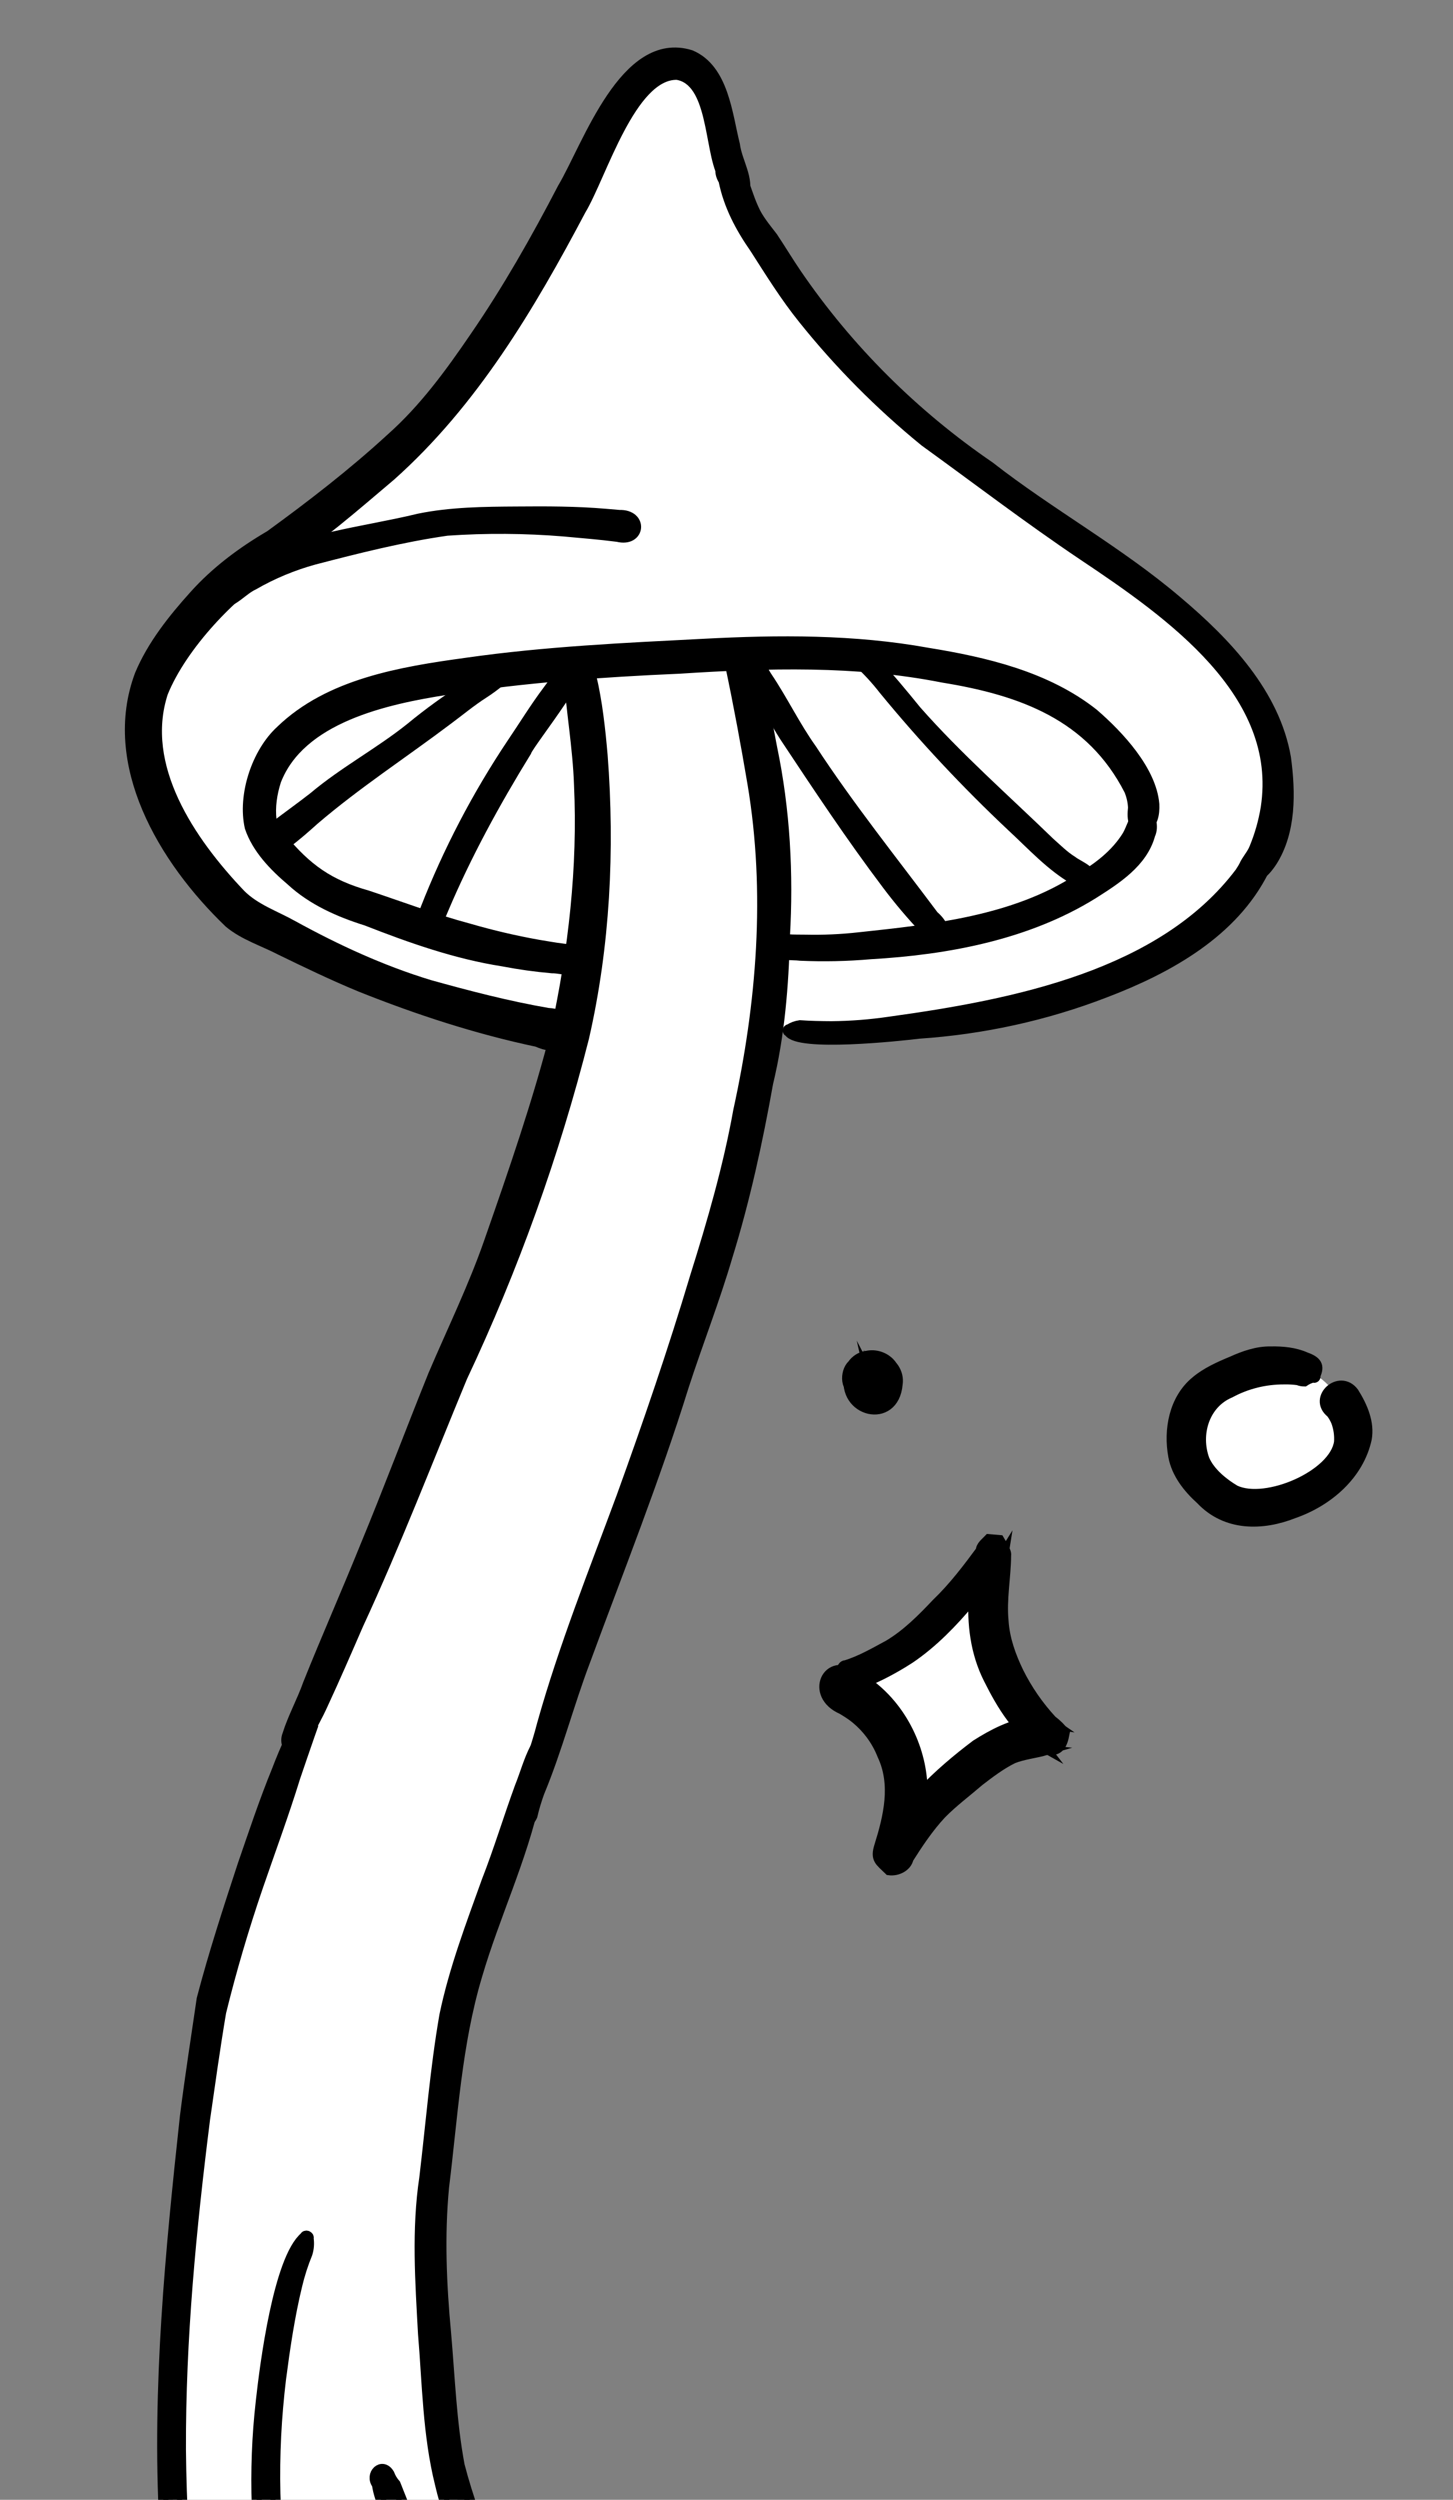
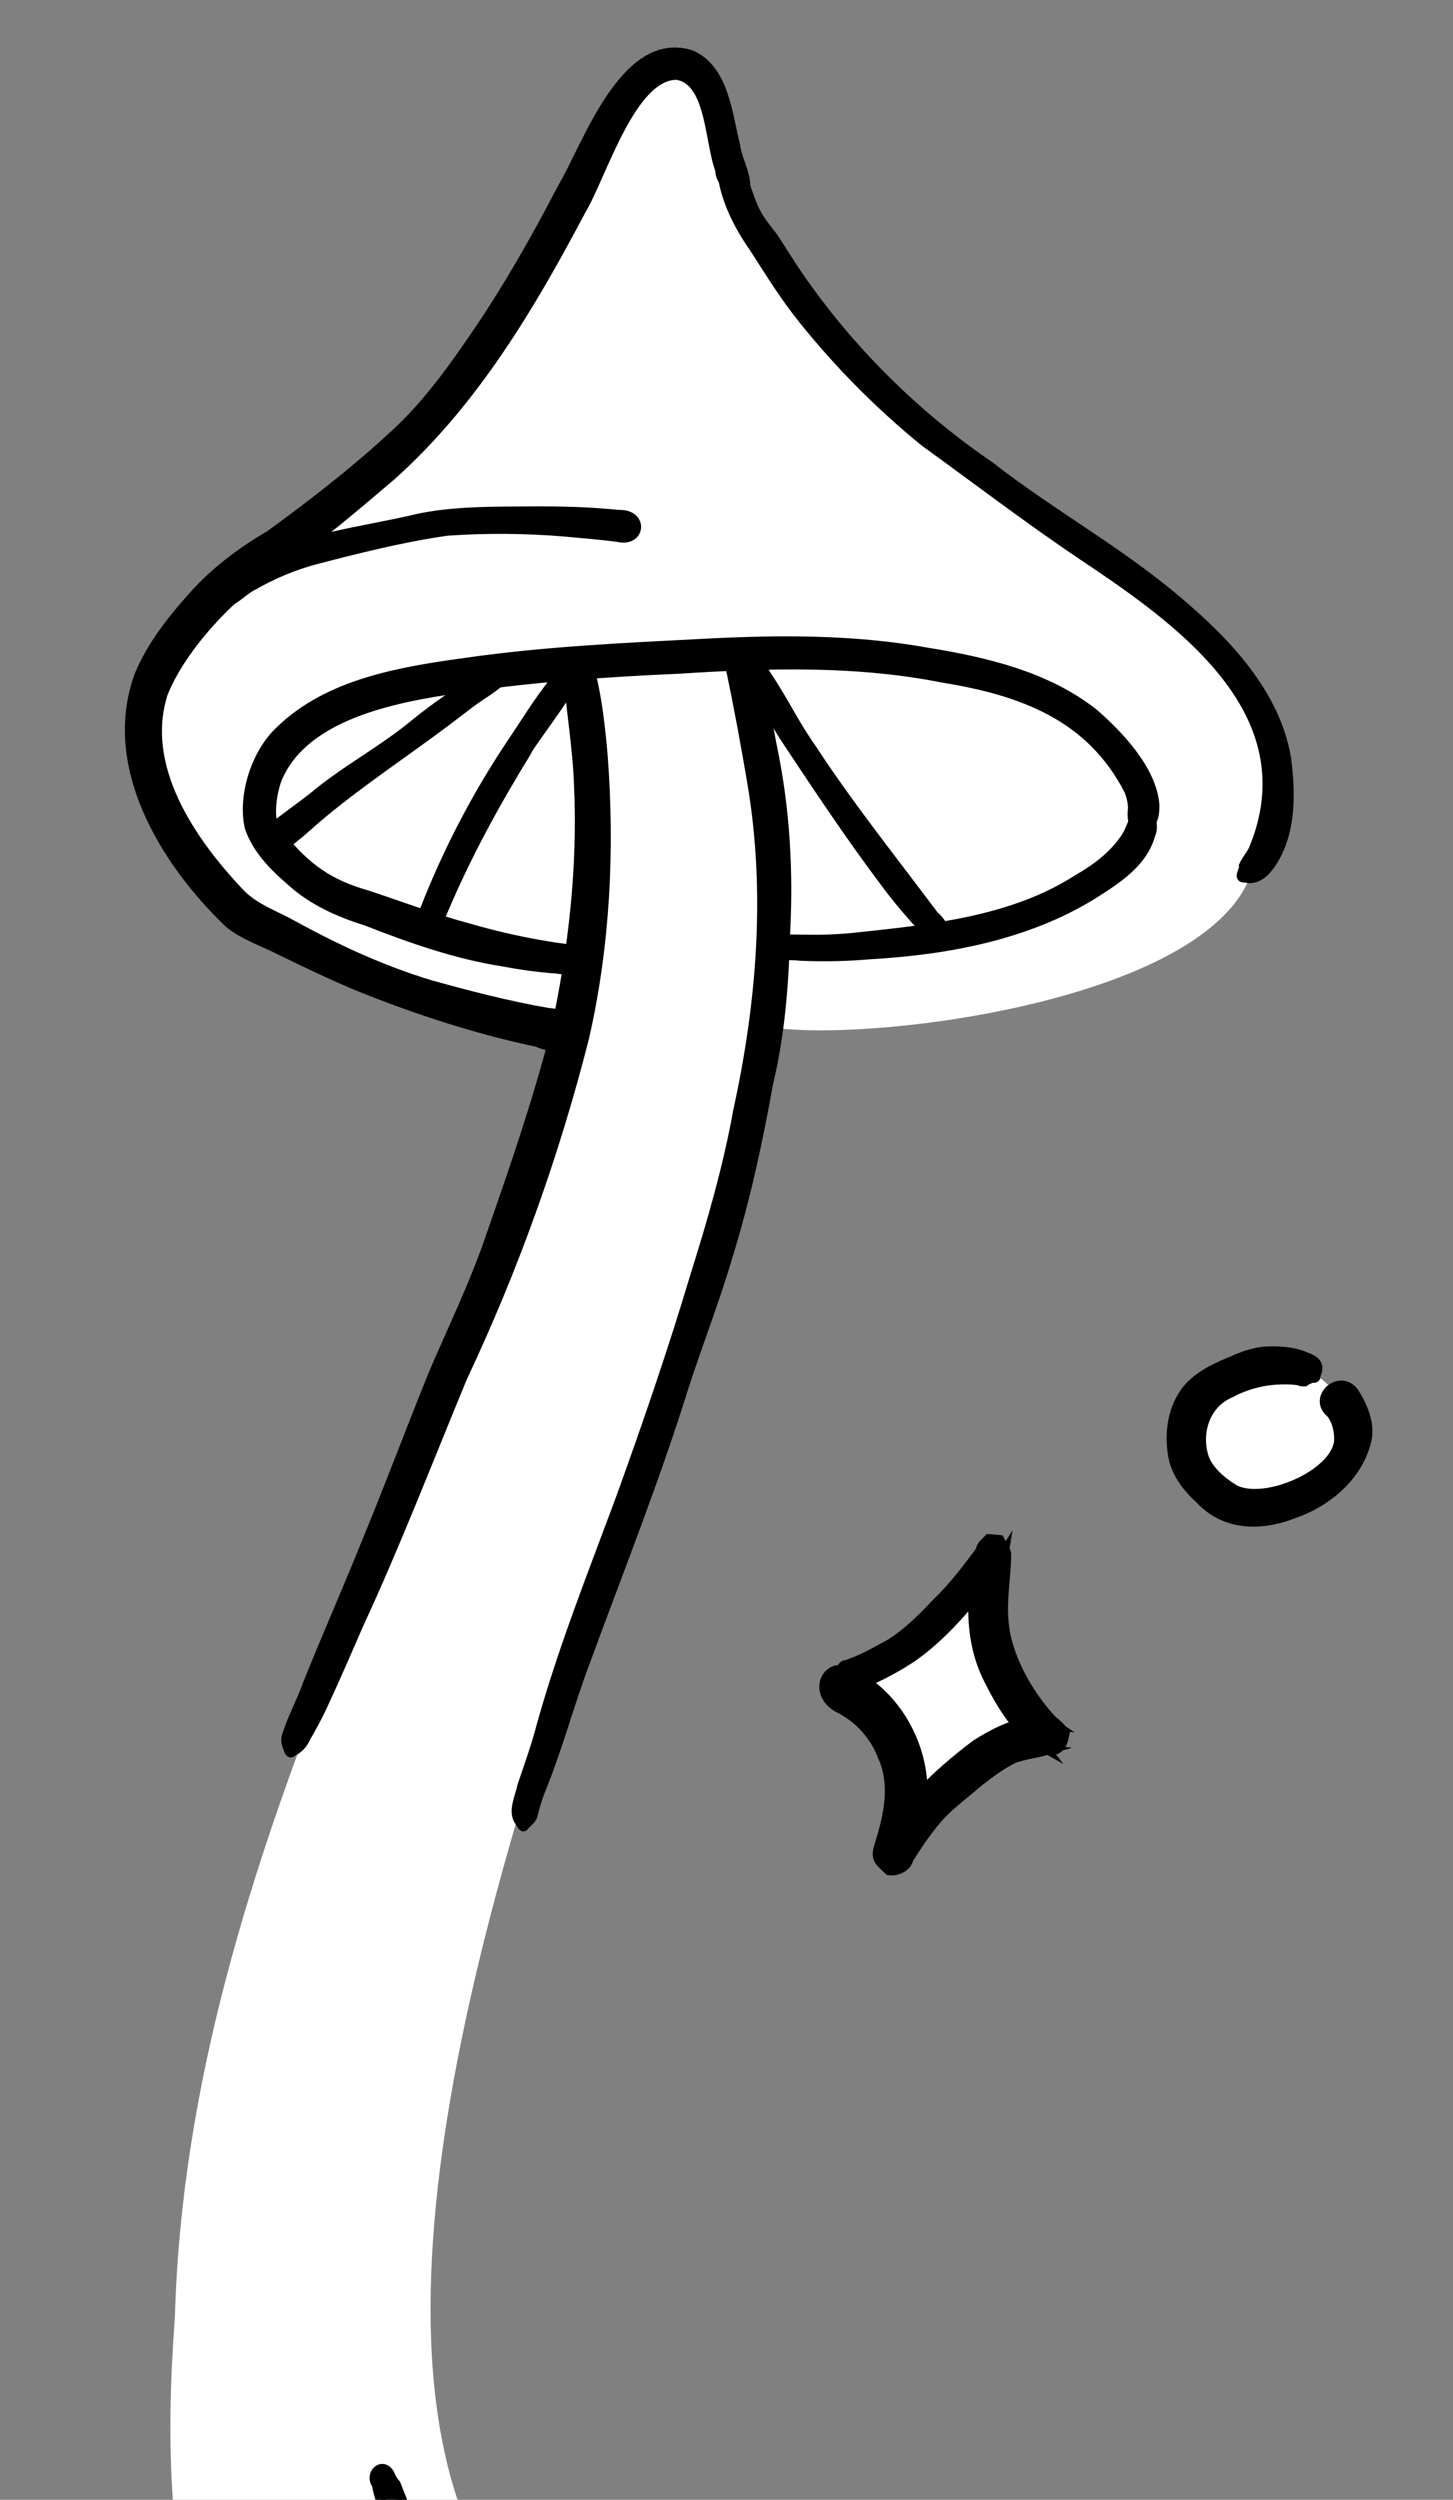
<svg xmlns="http://www.w3.org/2000/svg" width="143" height="246" viewBox="0 0 143 246" fill="none">
  <rect x="0" y="0" width="143" height="246" fill="#808080" stroke="none" />
  <path d="M25.347 272.694C31.489 283.159 53.703 282.367 50.431 265C49.666 261.821 46.957 251.753 45.337 246.887C35.02 218.139 54.325 168.221 62.309 144.189C64.704 143.922 76.32 102.551 75.323 101C84.439 102.75 117.982 98.782 122.982 86.389C135.496 58.325 86.605 49.573 75.29 24.038C75.29 24.038 71.592 17.655 71.12 12.94C68.868 0.983 61.183 7.348 57.27 17.331C48.536 35.384 35.722 48.554 22.925 56.95C0.988 73.91 26.75 98.49 56.278 101.705C44.524 143.329 18.536 182.245 17.215 227.919C16.89 233.367 14.506 258.789 25.347 272.694Z" fill="white" />
  <path d="M83.656 165.895C83.656 165.895 93.326 160.009 97.064 154.151C97.064 154.151 97.302 167.967 102.201 171.207C102.201 171.207 93.018 174.839 88.995 180.605C88.987 180.604 91.993 169.783 83.656 165.895Z" fill="white" />
  <path d="M125.662 134.145C135.867 134.829 134.603 149.601 121.414 147.882C113.977 146.032 115.934 134.2 125.662 134.145Z" fill="white" />
  <path d="M129.432 135.385C129.923 134.383 129.553 133.934 128.503 133.564C127.442 133.087 126.217 132.975 125.072 132.997C123.73 132.972 122.437 133.43 121.252 133.965C120.017 134.477 118.709 135.06 117.693 135.919C115.554 137.671 114.989 140.696 115.481 143.322C115.792 144.998 116.909 146.423 118.187 147.574C120.669 150.202 124.237 150.145 127.344 148.913C130.737 147.728 133.726 145.119 134.5 141.615C134.797 140.014 134.095 138.4 133.234 137.028C131.849 135.177 129.173 137.593 131.008 139.044C131.213 139.313 131.381 139.605 131.507 139.914C131.74 140.553 131.837 141.227 131.793 141.895C131.354 145.157 124.601 148.08 121.559 146.651C120.377 145.956 119.084 144.895 118.544 143.645C117.622 141.164 118.516 138.129 121.067 137.06C122.682 136.184 124.515 135.728 126.393 135.736C126.846 135.726 127.3 135.752 127.752 135.814C127.946 135.897 128.156 135.94 128.366 135.94C128.633 135.759 128.931 135.625 129.249 135.544C129.35 135.659 129.538 135.498 129.432 135.385Z" fill="black" stroke="black" stroke-miterlimit="10" />
-   <path d="M85.178 136.009C84.448 135.113 85.737 134.846 85.736 135.894C85.776 135.83 85.894 135.953 85.777 135.933C85.803 135.879 85.912 135.973 85.948 135.988C85.871 135.938 85.812 135.867 85.776 135.785C85.782 135.854 85.77 135.922 85.739 135.984C85.709 136.045 85.662 136.098 85.604 136.135C85.681 135.906 86.332 135.754 86.427 136.034C86.346 135.95 86.3 135.841 86.299 135.728C86.302 135.672 86.243 135.723 86.222 135.745C86.163 135.786 86.096 135.813 86.024 135.825C85.952 135.837 85.878 135.833 85.806 135.813L85.853 135.817C85.779 135.772 85.719 135.708 85.68 135.633C85.707 135.751 85.384 136.034 85.547 135.808C85.733 135.644 86.269 135.66 86.287 135.96C86.148 135.949 86.033 136.125 85.886 136.126C86.133 136.079 86.302 135.804 86.512 135.685C87.569 135.702 87.52 134.1 86.464 134.116C85.931 133.599 85.245 133.656 84.647 133.996C82.205 135.451 84.206 139.615 86.948 138.216C88.305 137.389 88.683 135.277 87.536 134.08C87.23 133.777 86.846 133.559 86.425 133.451C86.005 133.343 85.566 133.349 85.156 133.469C84.747 133.589 84.384 133.817 84.107 134.128C83.831 134.44 83.652 134.822 83.591 135.233C82.798 138.967 87.997 140.253 88.336 136.209C88.691 133.882 85.273 132.322 83.876 134.312C83.127 135.007 83.139 136.938 84.473 136.911C84.657 136.861 84.823 136.764 84.953 136.629C85.082 136.495 85.171 136.328 85.209 136.146C85.223 136.139 85.234 136.128 85.24 136.114C85.247 136.1 85.249 136.084 85.245 136.068C85.242 136.053 85.233 136.039 85.221 136.029C85.209 136.018 85.194 136.011 85.178 136.009Z" fill="black" stroke="black" stroke-miterlimit="10" />
  <path d="M82.151 164.596C81.907 167.948 88.378 163.968 89.55 163.199C91.847 161.639 93.768 159.635 95.519 157.545C96.343 156.627 97.093 155.65 97.764 154.621C98.116 154.109 98.662 153.621 98.763 152.983C98.432 153.521 97.905 153.584 97.301 153.492C97.301 153.492 96.663 152.45 96.668 152.439C96.448 152.876 96.315 153.351 96.274 153.841C96.052 154.86 95.908 155.895 95.844 156.939C95.647 159.751 95.993 162.651 97.307 165.238C98.571 167.765 100.176 170.502 102.767 171.956L102.192 171.209C102.382 170.335 102.475 169.463 103.691 169.654C103.079 169.227 102.236 169.41 101.563 169.454C99.552 169.671 97.718 170.655 96.067 171.695C92.314 174.52 88.757 177.875 86.657 182.053C86.884 181.573 87.631 181.326 88.152 181.38C88.352 181.632 89.423 182.431 89.241 182.816C89.932 180.342 90.954 177.791 90.738 175.166C90.379 171.095 88.028 167 84.273 164.907C81.429 162.87 79.606 166.803 82.885 168.213C83.265 168.436 83.633 168.677 83.988 168.937C85.274 169.928 86.261 171.236 86.838 172.716C88.205 175.609 87.439 178.794 86.55 181.636C86.12 182.974 86.599 183.144 87.508 184.04C88.314 184.149 89.266 183.679 89.417 182.857L89.354 182.982C90.33 181.436 91.379 179.855 92.637 178.506C93.774 177.344 95.142 176.327 96.373 175.263C97.4 174.472 98.518 173.625 99.688 173.051C100.717 172.634 101.893 172.532 102.95 172.222C102.92 172.219 102.649 172.179 102.654 172.13C104.184 172.497 104.536 171.82 104.774 170.541C104.418 170.072 103.995 169.652 103.519 169.296C102.211 167.878 101.115 166.294 100.264 164.591C99.483 162.99 98.866 161.268 98.76 159.512C98.55 157.373 98.999 155.186 99.011 153.063C99.096 152.696 98.522 151.862 98.347 151.557L97.323 151.47C97.062 151.754 96.479 152.168 96.547 152.622C96.573 152.565 96.601 152.51 96.633 152.457C95.266 154.313 93.857 156.18 92.179 157.79C90.755 159.292 89.264 160.808 87.454 161.888C86.099 162.614 84.706 163.435 83.215 163.883C82.993 163.864 82.934 164.113 82.797 164.236C82.665 164.482 81.971 164.295 82.151 164.596Z" fill="black" stroke="black" stroke-miterlimit="10" />
  <path d="M73.2 19.291C73.768 17.611 72.532 15.919 72.324 14.247C71.583 11.315 71.231 6.795 67.976 5.423C61.487 3.395 57.824 14.379 55.367 18.511C52.753 23.539 49.943 28.494 46.723 33.175C44.308 36.719 41.733 40.249 38.488 43.128C34.76 46.557 30.69 49.7 26.577 52.691C23.812 54.305 21.224 56.24 19.109 58.605C17.012 60.931 14.963 63.512 13.76 66.398C10.482 75.159 16.041 84.57 22.549 90.812C24.001 92.025 25.917 92.618 27.589 93.487C30.17 94.744 32.788 96.003 35.452 97.103C41.1 99.363 46.907 101.259 52.857 102.518C56.629 104.217 57.875 99.908 53.92 99.686C49.999 99.009 46.101 97.994 42.264 96.926C37.58 95.503 33.108 93.44 28.829 91.087C27.081 90.106 25.093 89.45 23.664 88.003C18.674 82.761 13.691 75.382 16.034 68.174C17.899 63.546 22.953 58.158 27.314 55.561C31.284 52.999 34.885 49.844 38.461 46.817C46.576 39.579 52.166 30.129 57.159 20.689C59.213 17.282 62.079 7.294 66.624 7.355C70.228 7.93 69.782 14.659 71.107 17.205C71.277 17.596 72.843 20.886 73.2 19.291Z" fill="black" stroke="black" stroke-miterlimit="10" />
  <path d="M21.706 59.388C23.006 59.275 23.854 58.063 24.977 57.546C26.834 56.475 28.833 55.643 30.925 55.068C35.215 53.952 39.585 52.847 44 52.218C47.825 51.952 51.675 51.978 55.514 52.295C57.243 52.457 59.056 52.598 60.781 52.823C63.024 53.388 63.307 50.618 60.96 50.682C60.614 50.652 59.947 50.595 59.601 50.566C56.71 50.319 53.762 50.316 50.869 50.343C47.661 50.363 44.363 50.395 41.233 51.039C35.641 52.395 29.615 52.893 24.6 55.776C23.48 56.456 22.262 57.295 21.536 58.381C21.62 58.574 21.155 59.691 21.706 59.388Z" fill="black" stroke="black" stroke-miterlimit="10" />
  <path d="M122.524 86.339C123.755 86.68 124.598 85.684 125.185 84.797C127.075 81.833 127.011 77.992 126.556 74.583C125.477 68.294 120.717 63.26 115.864 59.168C110.097 54.258 103.366 50.575 97.397 45.914C89.91 40.793 83.466 34.364 78.412 26.976C77.615 25.81 76.826 24.498 76.042 23.323C75.381 22.458 74.606 21.55 74.178 20.547C73.692 19.497 73.37 18.331 72.945 17.262C72.747 15.164 70.002 15.818 71.213 17.765C71.708 20.211 72.841 22.366 74.284 24.434C75.782 26.773 77.283 29.194 79.038 31.372C82.572 35.789 86.584 39.836 91.002 43.44C96.177 47.182 101.251 51.062 106.552 54.624C115.179 60.389 126.323 68.189 124.573 79.5C124.351 80.859 123.974 82.185 123.448 83.455C123.21 84.074 122.699 84.598 122.436 85.193C122.547 85.554 121.814 86.46 122.524 86.339Z" fill="black" stroke="black" stroke-miterlimit="10" />
-   <path d="M77.641 101.527C78.531 103.018 88.446 101.959 90.432 101.716C96.744 101.293 102.921 99.934 108.745 97.686C115.036 95.293 121.373 91.743 124.397 85.673C124.821 84.842 124.907 83.73 124.899 82.805C124.924 82.635 125.319 81.467 124.702 81.998C124.541 82.642 123.935 83.243 123.491 83.712C122.93 84.324 122.485 85.186 122.03 85.867C114.395 95.981 99.867 98.845 87.581 100.541C85.683 100.824 83.763 100.974 81.835 100.993C80.827 100.987 79.733 100.966 78.724 100.894C78.338 100.951 77.972 101.088 77.652 101.297C77.512 101.271 77.478 101.516 77.641 101.527Z" fill="black" stroke="black" stroke-miterlimit="10" />
  <path d="M28.699 172.384C29.319 172.105 29.803 171.609 30.055 170.994C30.633 170.002 31.29 168.804 31.764 167.753C32.966 165.164 34.119 162.502 35.255 159.884C38.953 151.896 42.124 143.658 45.491 135.526C50.548 124.791 54.562 113.601 57.48 102.095C59.543 93.044 60.013 83.653 59.303 74.341C59.074 71.742 58.79 69.071 58.179 66.518C58.158 65.055 55.992 64.148 55.942 66.091C56.186 69.789 56.865 73.512 56.991 77.222C57.37 85.35 56.432 93.52 54.72 101.416C52.925 108.438 50.543 115.317 48.152 122.156C46.599 126.638 44.491 130.944 42.634 135.306C40.362 140.938 38.226 146.648 35.906 152.249C34.091 156.742 32.118 161.202 30.317 165.699C29.727 167.378 28.803 169.039 28.278 170.738C28.151 171.065 28.151 171.428 28.278 171.761C28.329 171.846 28.527 172.671 28.699 172.384Z" fill="black" stroke="black" stroke-miterlimit="10" />
  <path d="M51.58 179.651C51.826 179.344 52.239 179.078 52.388 178.711C52.573 177.917 52.806 177.136 53.086 176.371C54.838 172.158 55.98 167.702 57.599 163.435C60.899 154.458 64.448 145.562 67.29 136.423C68.674 132.153 70.333 127.939 71.597 123.627C73.322 118.056 74.563 112.331 75.591 106.58C76.721 101.885 77.121 97.028 77.241 92.19C77.599 85.984 77.264 79.699 75.981 73.56C75.518 71.013 74.941 68.429 74.53 65.874C74.798 63.969 71.686 63.475 71.895 65.593C72.701 69.4 73.411 73.265 74.059 77.092C75.865 87.853 74.968 98.779 72.666 109.281C71.675 114.814 70.102 120.244 68.421 125.595C66.243 132.883 63.768 140.101 61.182 147.253C58.44 154.67 55.491 162.043 53.351 169.667C52.824 171.729 52.076 173.8 51.395 175.812C51.197 176.877 50.438 178.238 51.161 179.252C51.276 179.248 51.458 179.935 51.58 179.651Z" fill="black" stroke="black" stroke-miterlimit="10" />
-   <path d="M30.46 168.706C29.46 169.052 29.057 170.022 28.665 170.882C28.166 171.912 27.648 173.152 27.242 174.225C25.995 177.275 24.94 180.461 23.866 183.572C22.442 187.91 21.015 192.285 19.855 196.71C19.296 200.542 18.689 204.424 18.205 208.269C16.766 221.553 15.448 234.928 16.174 248.362C16.256 255.204 18.032 262.069 21.525 268.147C23.527 271.522 25.649 274.984 28.543 277.723C32.594 281.674 36.518 281.118 41.699 280.651C42.49 280.546 43.24 280.27 43.895 279.844C45.731 279.108 47.494 278.075 48.821 276.64C52.768 272.699 51.566 266.697 50.916 261.672C50.038 255.094 46.876 249.009 45.227 242.6C44.425 238.308 44.276 233.911 43.893 229.584C43.444 224.803 43.241 219.996 43.695 215.233C44.558 208.28 44.941 201.164 46.951 194.437C48.68 188.517 51.403 182.9 52.706 176.854C52.977 175.381 53.504 173.906 53.763 172.433C53.836 171.782 53.796 170.979 53.913 170.325C53.572 170.908 53.017 171.471 52.648 172.034C52.029 173.23 51.66 174.601 51.157 175.848C50.037 178.913 49.084 182.075 47.897 185.11C46.343 189.439 44.685 193.793 43.745 198.306C42.822 203.595 42.402 208.996 41.762 214.34C41.003 219.39 41.358 224.551 41.639 229.65C42.05 234.576 42.098 239.606 43.307 244.451C44.342 248.936 46.525 253.125 48.048 257.472C48.69 259.519 49.02 261.701 49.281 263.81C49.697 267.902 50.425 273.058 46.583 275.742C45.326 276.871 43.676 277.478 42.194 278.273C41.115 278.675 39.847 278.741 38.693 278.843C37.017 278.912 35.258 278.964 33.615 278.48C29.637 277.077 27.363 273.248 25.082 270.036C18.65 260.451 17.923 252 17.801 241.083C17.761 230.183 18.816 219.327 20.173 208.558C20.676 205.065 21.17 201.498 21.757 198.018C22.773 193.883 23.994 189.745 25.368 185.721C26.601 182.128 27.94 178.516 29.061 174.885C29.52 173.538 30.037 172.022 30.506 170.678L30.801 169.843L30.603 168.773C30.652 168.69 30.497 168.615 30.46 168.706Z" fill="black" stroke="black" stroke-miterlimit="10" />
-   <path d="M29.983 220.126C27.403 222.328 26.073 232.668 25.676 236.288C24.895 243.143 25.147 250.101 26.426 256.948C27.333 262.688 29.433 268.226 32.601 273.226C33.915 275.333 35.523 277.302 37.159 279.188C37.734 280.084 39.966 280.88 39.173 279.075C38.587 278.054 37.541 277.248 36.864 276.285C35.317 274.232 33.834 272.057 32.757 269.744C30.734 265.583 29.321 261.116 28.289 256.662C26.856 249.209 26.755 241.552 27.653 234.1C28.054 231.03 28.511 227.927 29.241 224.918C29.496 223.843 29.834 222.79 30.252 221.768C30.404 221.288 30.444 220.778 30.368 220.274C30.462 220.056 30.071 219.874 29.983 220.126Z" fill="black" stroke="black" stroke-miterlimit="10" />
  <path d="M41.889 279.719C42.695 280.024 43.359 279.447 43.812 278.88C45.369 276.656 45.342 273.747 45.498 271.13C45.731 262.721 42.964 254.489 39.796 246.654C39.525 245.974 39.205 245.154 38.932 244.473C38.665 244.17 38.456 243.824 38.317 243.452C37.602 242.262 36.355 243.506 37.102 244.484C37.331 246.182 38.346 247.81 38.872 249.458C42.221 258.23 45.791 267.94 43.096 277.126C42.914 277.575 42.668 277.996 42.365 278.377C42.144 278.556 41.968 278.783 41.851 279.04C41.523 279.2 41.325 279.768 41.889 279.719Z" fill="black" stroke="black" stroke-miterlimit="10" />
  <path d="M112.491 81.529C113.489 81.212 113.641 80.053 113.6 79.151C113.321 75.828 110.142 72.404 107.629 70.233C102.998 66.573 97.015 65.168 91.295 64.241C84.029 62.924 76.62 62.972 69.313 63.358C61.494 63.758 53.628 64.118 45.896 65.227C39.414 66.115 32.384 67.289 27.626 71.887C25.254 74.06 23.877 78.26 24.583 81.406C25.292 83.513 26.96 85.232 28.649 86.666C30.723 88.585 33.361 89.754 36.058 90.599C40.412 92.303 44.886 93.885 49.529 94.608C51.119 94.915 52.722 95.138 54.331 95.278C55.408 95.252 57.558 96.107 57.776 94.577C57.824 93.287 56.181 93.498 55.294 93.34C54.613 93.263 53.689 93.085 53.012 92.982C50.694 92.569 48.397 92.032 46.133 91.373C42.759 90.474 39.462 89.217 36.159 88.121C32.384 87.056 30.195 85.49 27.725 82.504C27.324 81.956 26.86 81.37 26.723 80.705C26.555 79.42 26.778 78.061 27.164 76.844C29.544 70.653 37.926 68.807 44.052 67.865C51.586 66.663 59.247 66.133 66.895 65.796C75.498 65.24 84.236 64.981 92.795 66.676C100.593 67.937 107.371 70.426 111.129 77.762C111.36 78.312 111.491 78.893 111.516 79.48C111.464 80.02 111.417 80.605 111.662 81.142C111.363 81.643 112.268 82.055 112.491 81.529Z" fill="black" stroke="black" stroke-miterlimit="10" />
  <path d="M76.248 93.093C76.532 94.197 77.88 93.921 78.774 94.044C81.071 94.147 83.368 94.098 85.648 93.897C93.305 93.46 101.113 91.975 107.568 87.973C109.858 86.519 112.446 84.876 113.192 82.153C113.604 81.274 113.15 80.309 112.933 79.428C112.619 78.578 111.994 79.364 112.08 79.932C111.587 80.614 111.357 81.471 110.966 82.194C109.797 84.103 108 85.448 106.053 86.573C99.755 90.615 91.936 91.45 84.512 92.246C82.773 92.44 81.019 92.517 79.262 92.476C78.729 92.466 78.079 92.481 77.55 92.438C77.21 92.43 76.8 92.374 76.577 92.664C76.481 92.797 75.907 92.894 76.248 93.093Z" fill="black" stroke="black" stroke-miterlimit="10" />
-   <path d="M107.214 86.783C107.879 85.772 106.174 85.249 105.517 84.724C104.733 84.242 104.001 83.508 103.317 82.905C98.904 78.627 94.251 74.543 90.19 69.938C88.821 68.259 87.41 66.521 85.884 64.972C85.485 64.148 83.887 64.094 84.561 65.229C85.432 66.037 86.234 66.912 86.958 67.845C90.86 72.599 95.076 77.108 99.579 81.341C101.549 83.159 103.414 85.23 105.776 86.585C106.014 86.709 106.182 87.001 106.462 86.99C106.682 86.877 107.375 87.24 107.214 86.783Z" fill="black" stroke="black" stroke-miterlimit="10" />
  <path d="M73.675 64.402C72.679 65.175 74.27 66.935 74.634 67.848C75.444 69.374 76.294 71.054 77.23 72.51C80.474 77.403 83.744 82.333 87.286 87.027C88.45 88.579 89.707 90.065 91.05 91.478C93.034 93.355 93.6 91.576 91.888 90.108C87.834 84.691 83.578 79.375 79.878 73.72C78.263 71.46 77.04 68.895 75.492 66.601C75.081 65.991 74.797 65.203 74.413 64.583C74.278 64.64 73.647 64.053 73.675 64.402Z" fill="black" stroke="black" stroke-miterlimit="10" />
  <path d="M56.331 65.294C55.3 65.949 54.567 67.072 53.855 68.022C52.636 69.65 51.545 71.431 50.405 73.113C46.968 78.249 44.105 83.732 41.86 89.474C41.772 89.758 41.585 90.353 41.5 90.638C41.161 91.469 42.545 92.024 42.863 91.169C43.098 90.683 43.421 90.027 43.615 89.525C45.896 84.129 48.724 78.963 51.803 73.961C51.995 73.204 59.377 64.055 56.331 65.294Z" fill="black" stroke="black" stroke-miterlimit="10" />
  <path d="M49.058 66.255C47.94 65.872 46.826 67.155 45.903 67.635C43.992 68.847 42.162 70.173 40.425 71.605C37.377 74.051 33.843 75.926 30.857 78.448C29.573 79.453 28.152 80.456 26.861 81.458C26.004 83.051 26.25 83.48 28.146 83.01C29.084 82.32 30.055 81.467 30.917 80.69C35.074 77.128 39.722 74.107 44.101 70.802C45.239 69.957 46.362 69.023 47.558 68.255C48.091 67.912 48.604 67.542 49.093 67.144C49.059 66.943 49.604 66.092 49.058 66.255Z" fill="black" stroke="black" stroke-miterlimit="10" />
</svg>